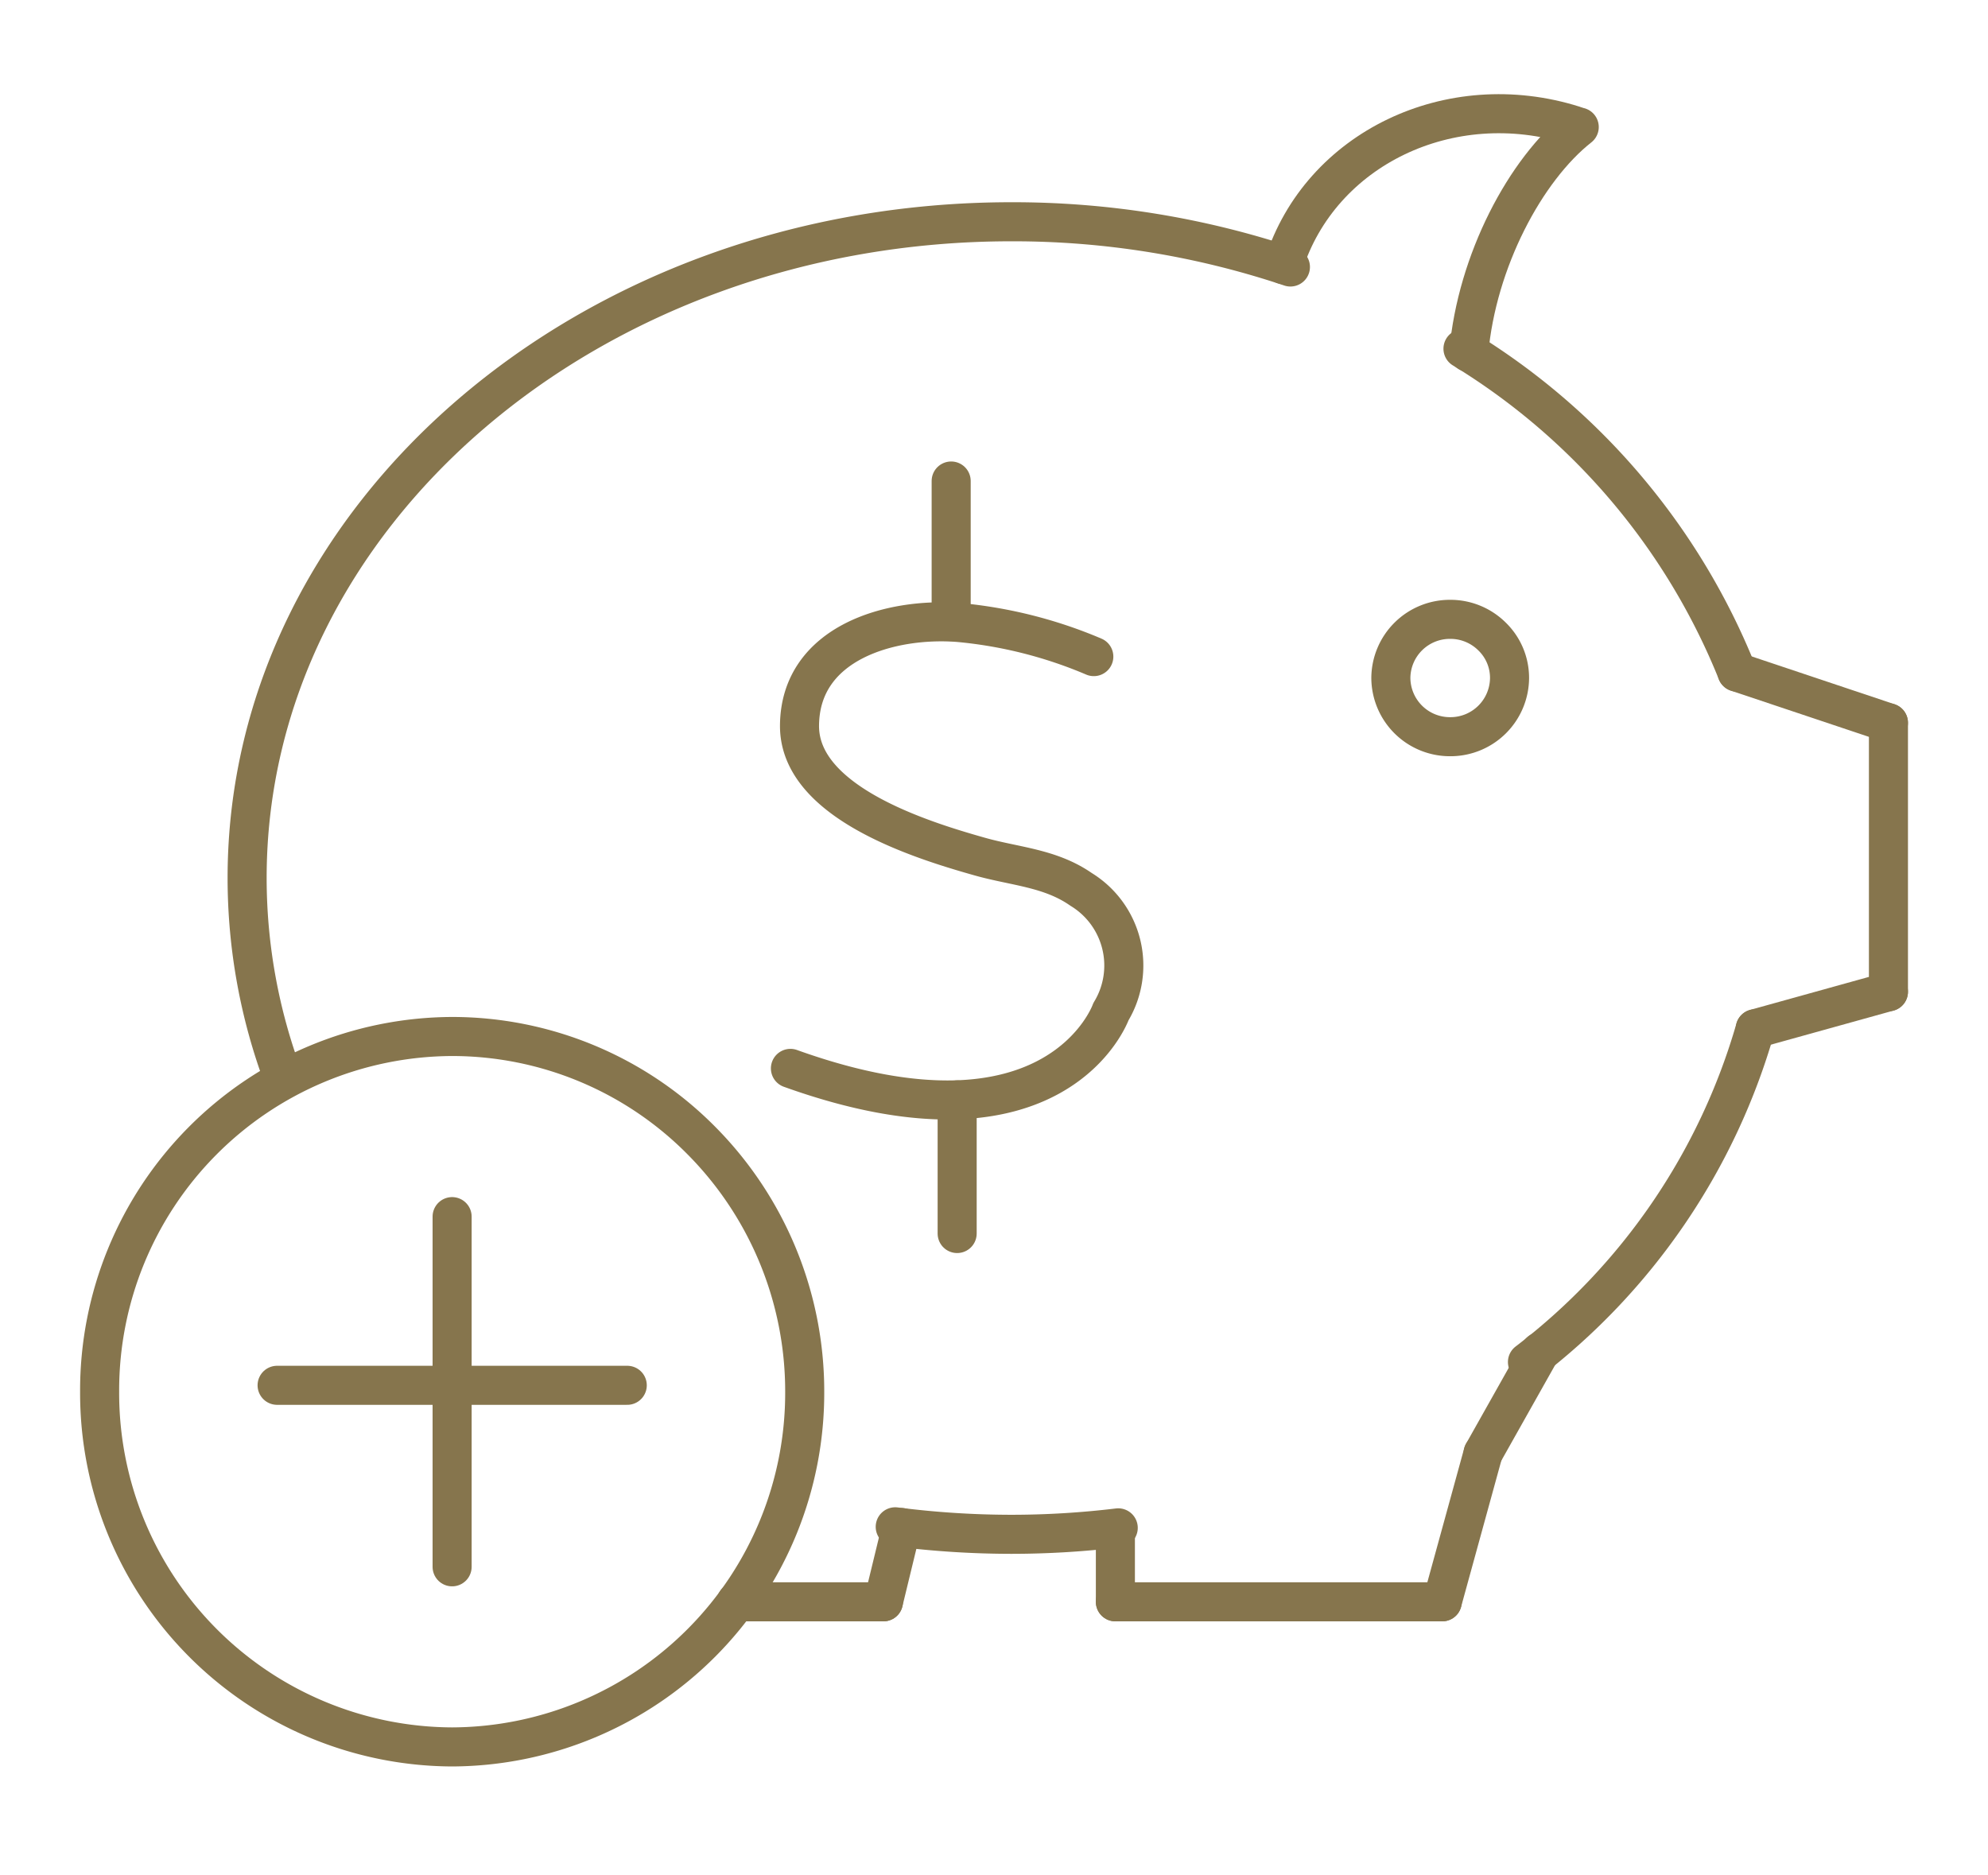
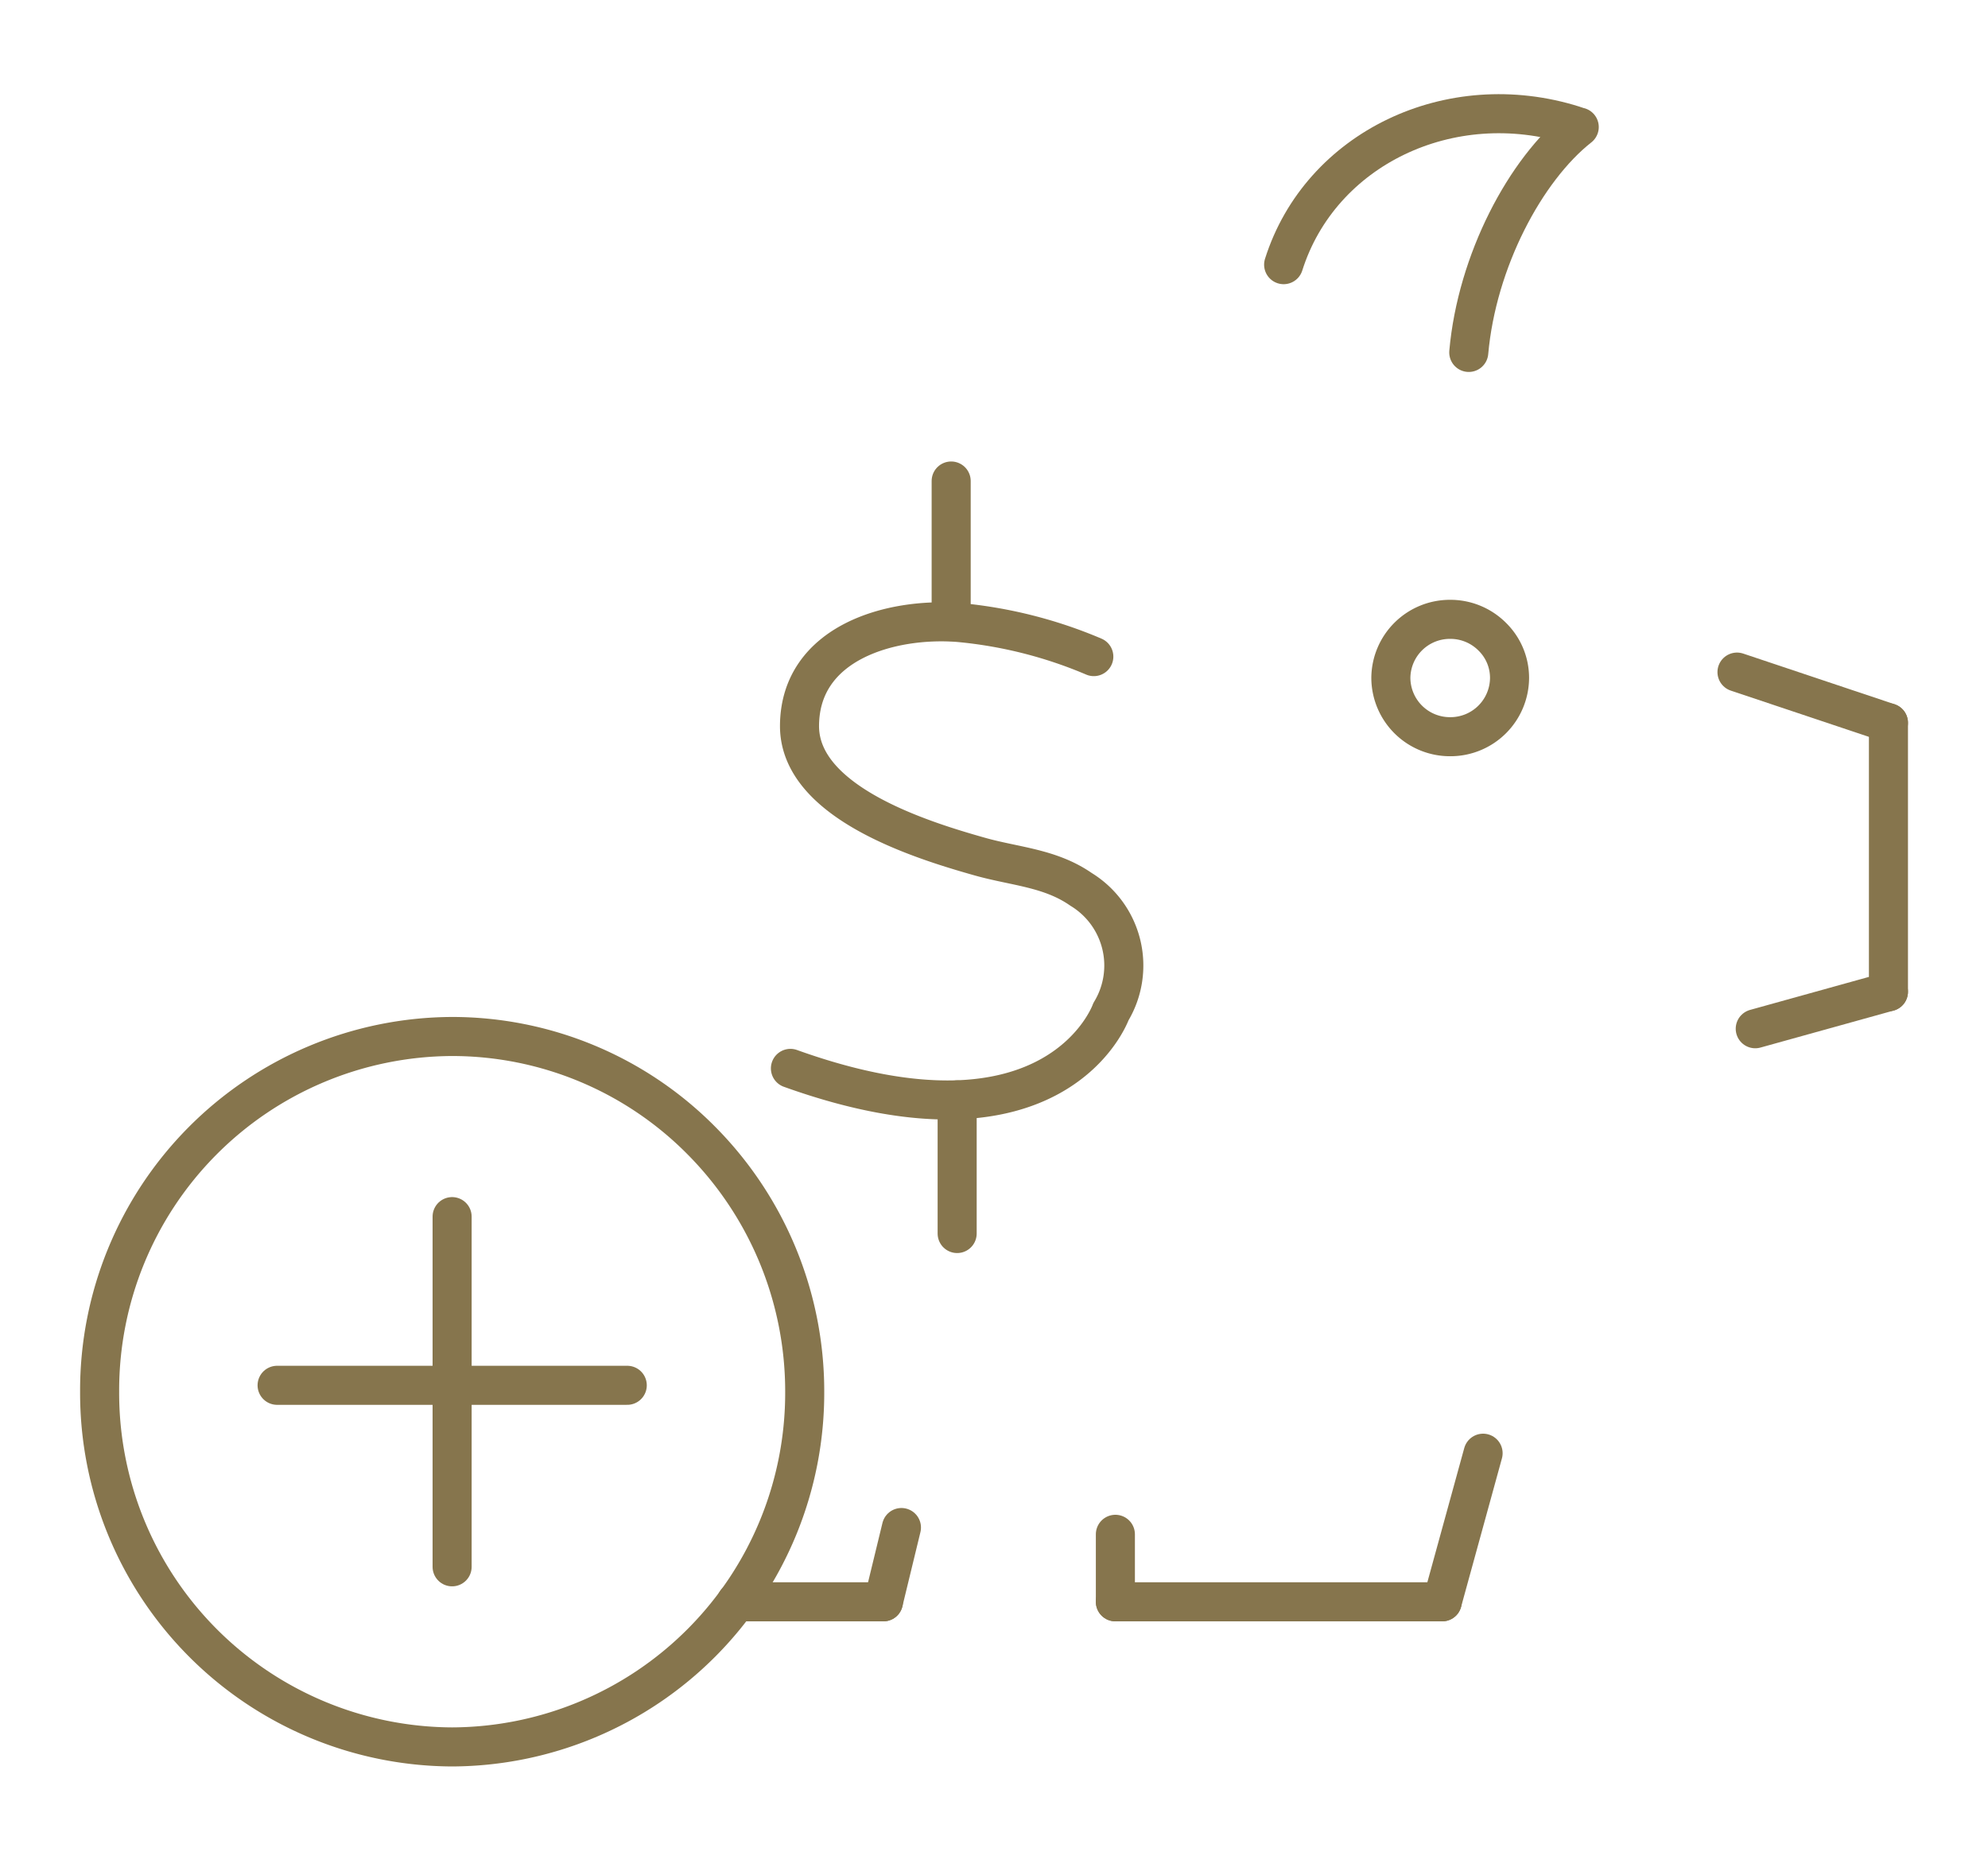
<svg xmlns="http://www.w3.org/2000/svg" id="Capa_1" data-name="Capa 1" width="88" height="83" viewBox="0 0 88 83">
  <defs>
    <style>.cls-1,.cls-2{fill:none;}.cls-2{stroke:#86754d;stroke-linecap:round;stroke-linejoin:round;stroke-width:1.729px;}</style>
  </defs>
  <title>gp-beneficios</title>
  <rect class="cls-1" x="3.128" y="4.25" width="81.743" height="74.5" />
  <path class="cls-2" d="M4.41,61.609h0a15.666,15.666,0,0,1,15.604-15.726h0a15.523,15.523,0,0,1,11.031,4.605,15.758,15.758,0,0,1,4.576,11.121h0A15.671,15.671,0,0,1,20.013,77.332h0A15.668,15.668,0,0,1,4.41,61.609Z" />
  <path class="cls-2" d="M61.567,30.014h0a2.613,2.613,0,0,1,2.628-2.597h0a2.614,2.614,0,0,1,1.854.762,2.551,2.551,0,0,1,.772,1.835h0a2.616,2.616,0,0,1-2.626,2.598h0A2.616,2.616,0,0,1,61.567,30.014Z" />
-   <path class="cls-2" d="M12.56,47.768a25.281,25.281,0,0,1-1.621-8.901c0-16.04,15.145-29.05,33.826-29.05a38.585,38.585,0,0,1,12.356,2.002" />
-   <path class="cls-2" d="M49.499,67.634a39.53,39.53,0,0,1-4.734.286,40.613,40.613,0,0,1-5.137-.332" />
-   <path class="cls-2" d="M77.697,45.54a28.457,28.457,0,0,1-10.083,14.754" />
-   <path class="cls-2" d="M64.76,15.436a29.789,29.789,0,0,1,12.129,14.316" />
  <line class="cls-2" x1="76.889" y1="29.752" x2="83.593" y2="31.996" />
  <line class="cls-2" x1="83.593" y1="31.996" x2="83.593" y2="43.902" />
  <line class="cls-2" x1="83.593" y1="43.902" x2="77.697" y2="45.54" />
-   <line class="cls-2" x1="68.179" y1="59.835" x2="65.65" y2="64.33" />
  <line class="cls-2" x1="65.65" y1="64.33" x2="63.841" y2="70.908" />
  <line class="cls-2" x1="63.841" y1="70.908" x2="49.373" y2="70.908" />
  <line class="cls-2" x1="49.373" y1="70.908" x2="49.373" y2="67.92" />
  <line class="cls-2" x1="39.903" y1="67.62" x2="39.105" y2="70.908" />
  <line class="cls-2" x1="39.105" y1="70.908" x2="32.593" y2="70.908" />
  <path class="cls-2" d="M69.906,5.624c-2.388,1.884-4.532,5.94-4.89,9.977" />
  <path class="cls-2" d="M69.662,5.547c-5.474-1.725-11.218,1.034-12.841,6.169" />
  <line class="cls-2" x1="20.013" y1="53.857" x2="20.013" y2="69.359" />
  <line class="cls-2" x1="12.266" y1="61.324" x2="27.766" y2="61.324" />
  <path class="cls-2" d="M48.418,29.066A19.929,19.929,0,0,0,42.448,27.557c-3.017-.239-7.024.886-7.057,4.549-.038,3.414,5.418,5.09,7.987,5.815,1.558.439,3.114.5,4.477,1.45a3.948,3.948,0,0,1,1.321,5.414s-2.381,6.749-14.187,2.51" />
  <line class="cls-2" x1="42.104" y1="21.293" x2="42.104" y2="27.513" />
  <line class="cls-2" x1="42.369" y1="48.691" x2="42.369" y2="54.605" />
</svg>